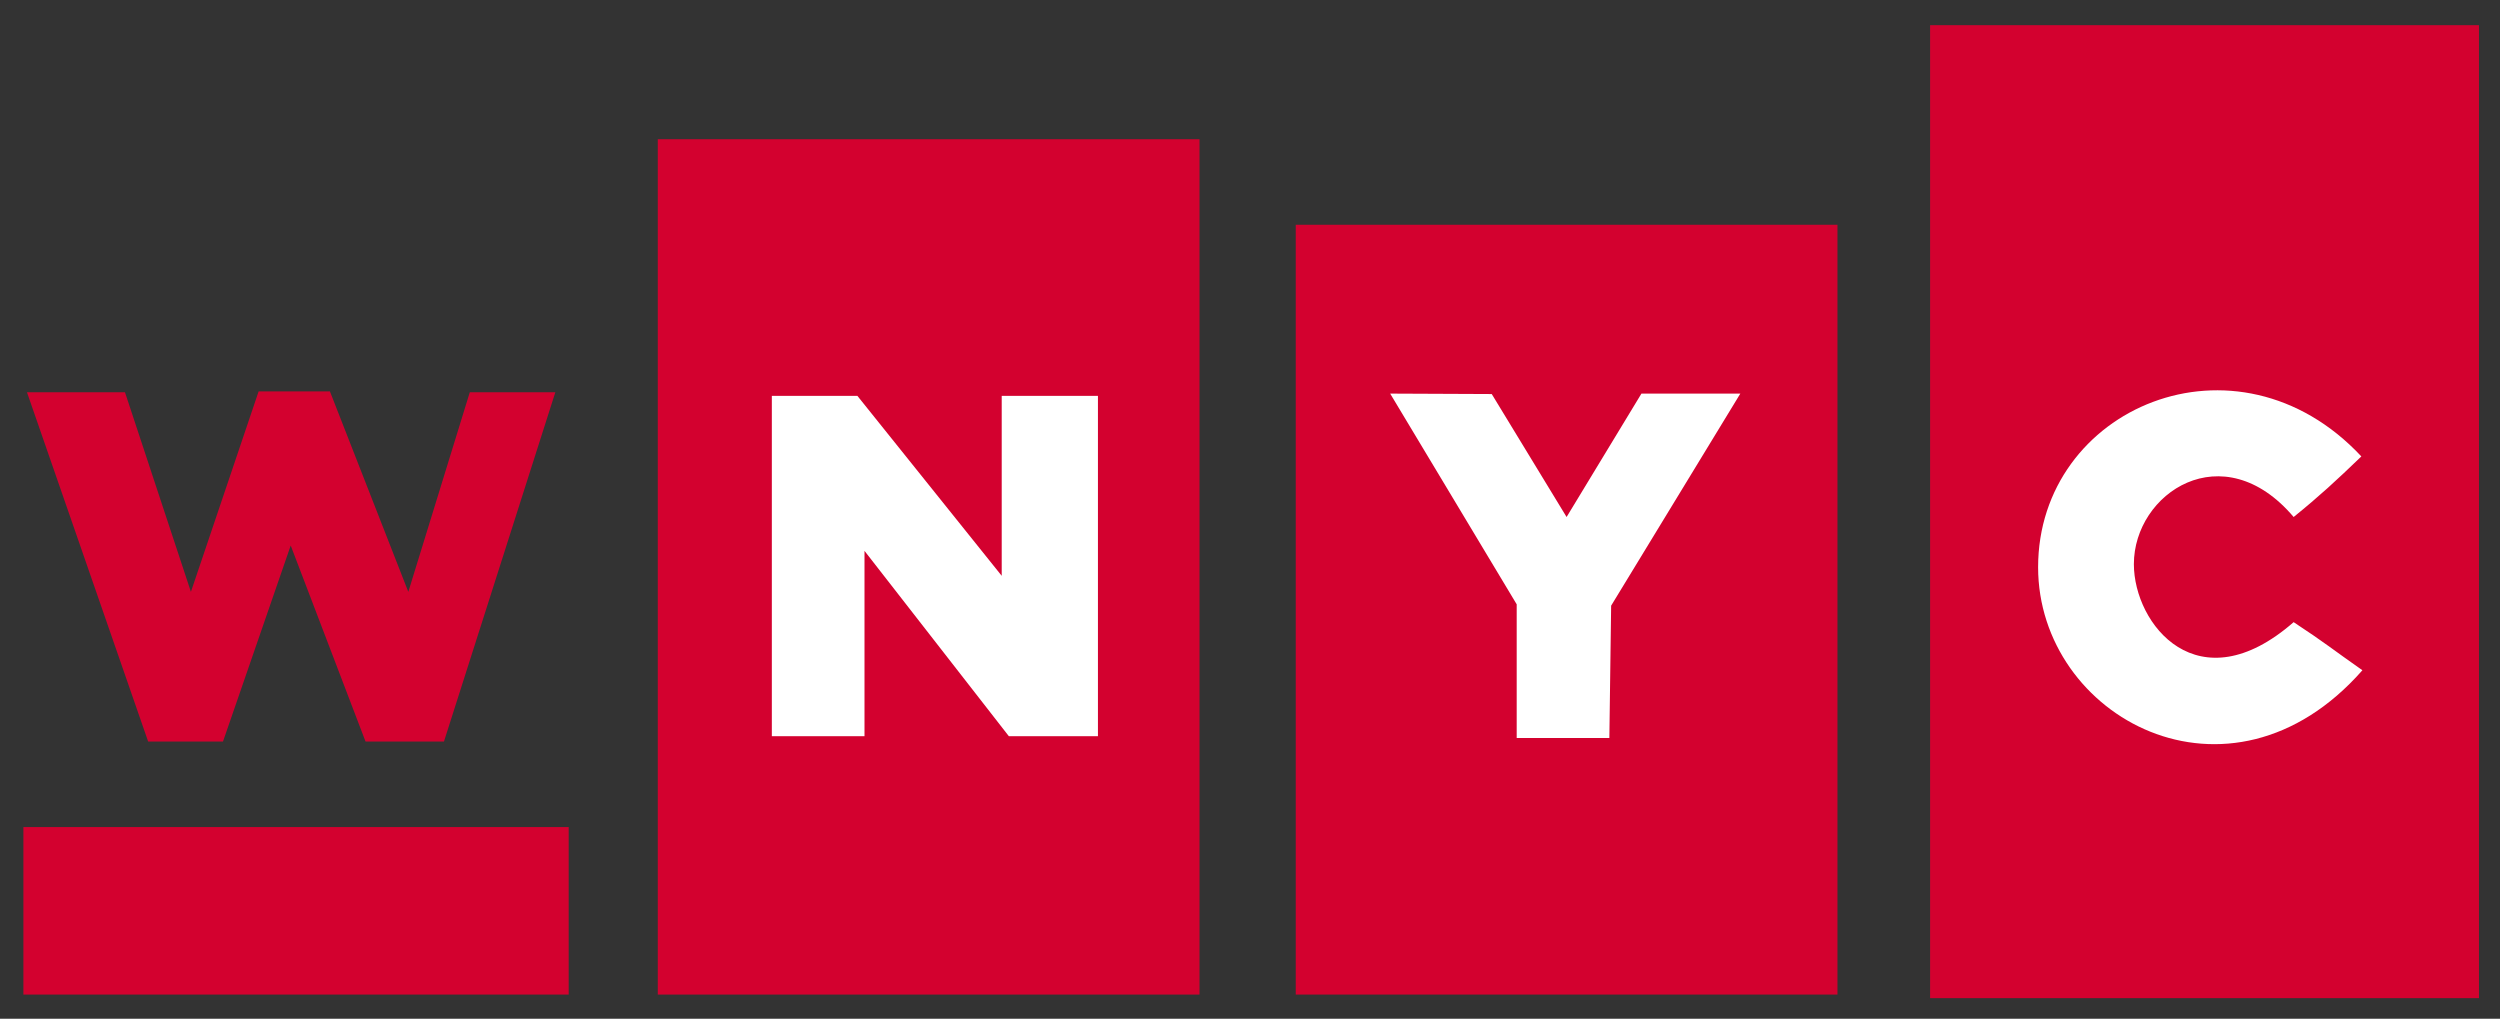
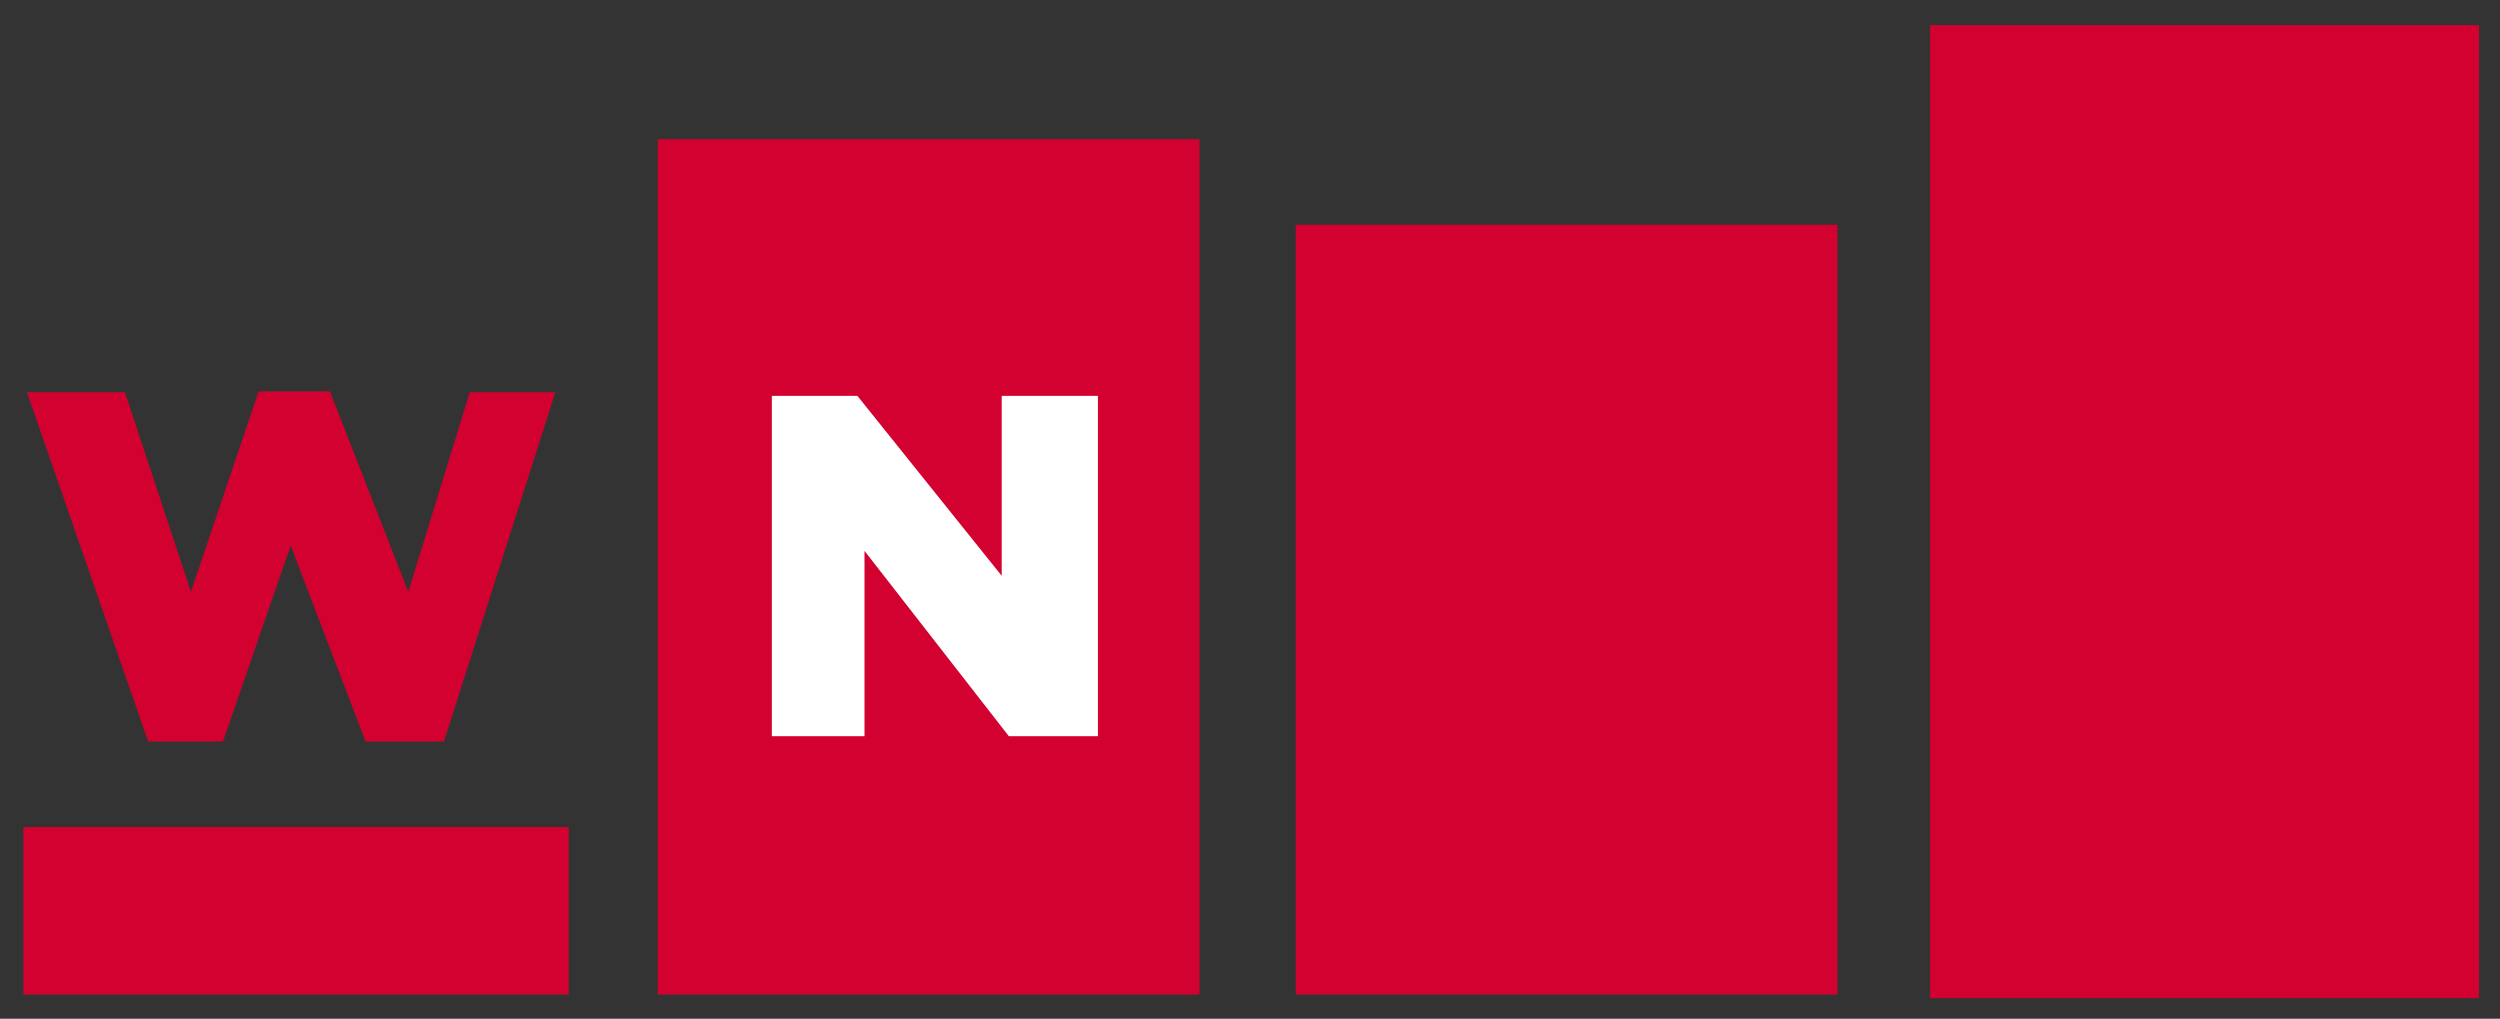
<svg xmlns="http://www.w3.org/2000/svg" version="1.1" width="400" height="163" id="svg3894">
  <rect width="100%" height="100%" fill="#333333" stroke="none" />
  <defs id="defs3896" />
  <g transform="translate(0, -889.362)" id="layer1">
    <g transform="matrix(1.129, 0, 0, 1.129, -255.14, 60.528)" id="g3863">
      <rect width="76.772" height="121.218" x="319.208" y="753.862" id="rect3054" style="fill: rgb(211, 1, 47); fill-opacity: 1;" />
      <rect width="77.277" height="23.739" x="229.305" y="851.342" id="rect3056" style="fill: rgb(211, 1, 47); fill-opacity: 1;" />
      <rect width="76.772" height="109.097" x="409.617" y="765.984" id="rect3058" style="fill: rgb(211, 1, 47); fill-opacity: 1;" />
      <rect width="77.782" height="137.886" x="499.52" y="737.7" id="rect3060" style="fill: rgb(211, 1, 47); fill-opacity: 1;" />
      <path d="m 229.81,789.723 17.173,49.497 10.607,0 9.596,-27.779 10.607,27.779 11.112,0 15.784,-49.497 -12.122,0 -8.713,28.284 -11.112,-28.411 -10.102,0 -9.596,28.411 -9.344,-28.284 -13.89,0 z" id="path3062" style="fill: rgb(211, 1, 47); fill-opacity: 1; stroke: none;" />
      <path d="m 335.371,790.228 0,48.235 13.132,0 0,-26.264 20.456,26.264 12.627,0 0,-48.235 -13.637,0 0,25.506 -20.456,-25.506 -12.122,0 z" id="path3064" style="fill: rgb(255, 255, 255); fill-opacity: 1; stroke: none;" />
-       <path d="m 423.001,789.912 17.93,29.863 0,18.94 13.132,0 0.253,-18.751 18.309,-30.052 -14.016,0 -10.607,17.488 -10.607,-17.425 -14.395,-0.063 z" id="path3087" style="fill: rgb(255, 255, 255); fill-opacity: 1; stroke: none;" />
-       <path d="m 560.635,798.814 c -3.565,3.43 -5.921,5.61 -9.596,8.586 -10.007,-11.815 -22.642,-3.409 -22.642,6.68 0,8.551 9.127,20.021 22.642,8.219 4.53,2.976 5.47,3.827 9.744,6.819 -18.851,21.437 -45.958,6.654 -45.958,-14.601 0,-22.615 28.125,-34.62 45.81,-15.704 z" id="path3089" style="fill: rgb(255, 255, 255); fill-opacity: 1; stroke: none;" />
+       <path d="m 560.635,798.814 z" id="path3089" style="fill: rgb(255, 255, 255); fill-opacity: 1; stroke: none;" />
    </g>
  </g>
</svg>